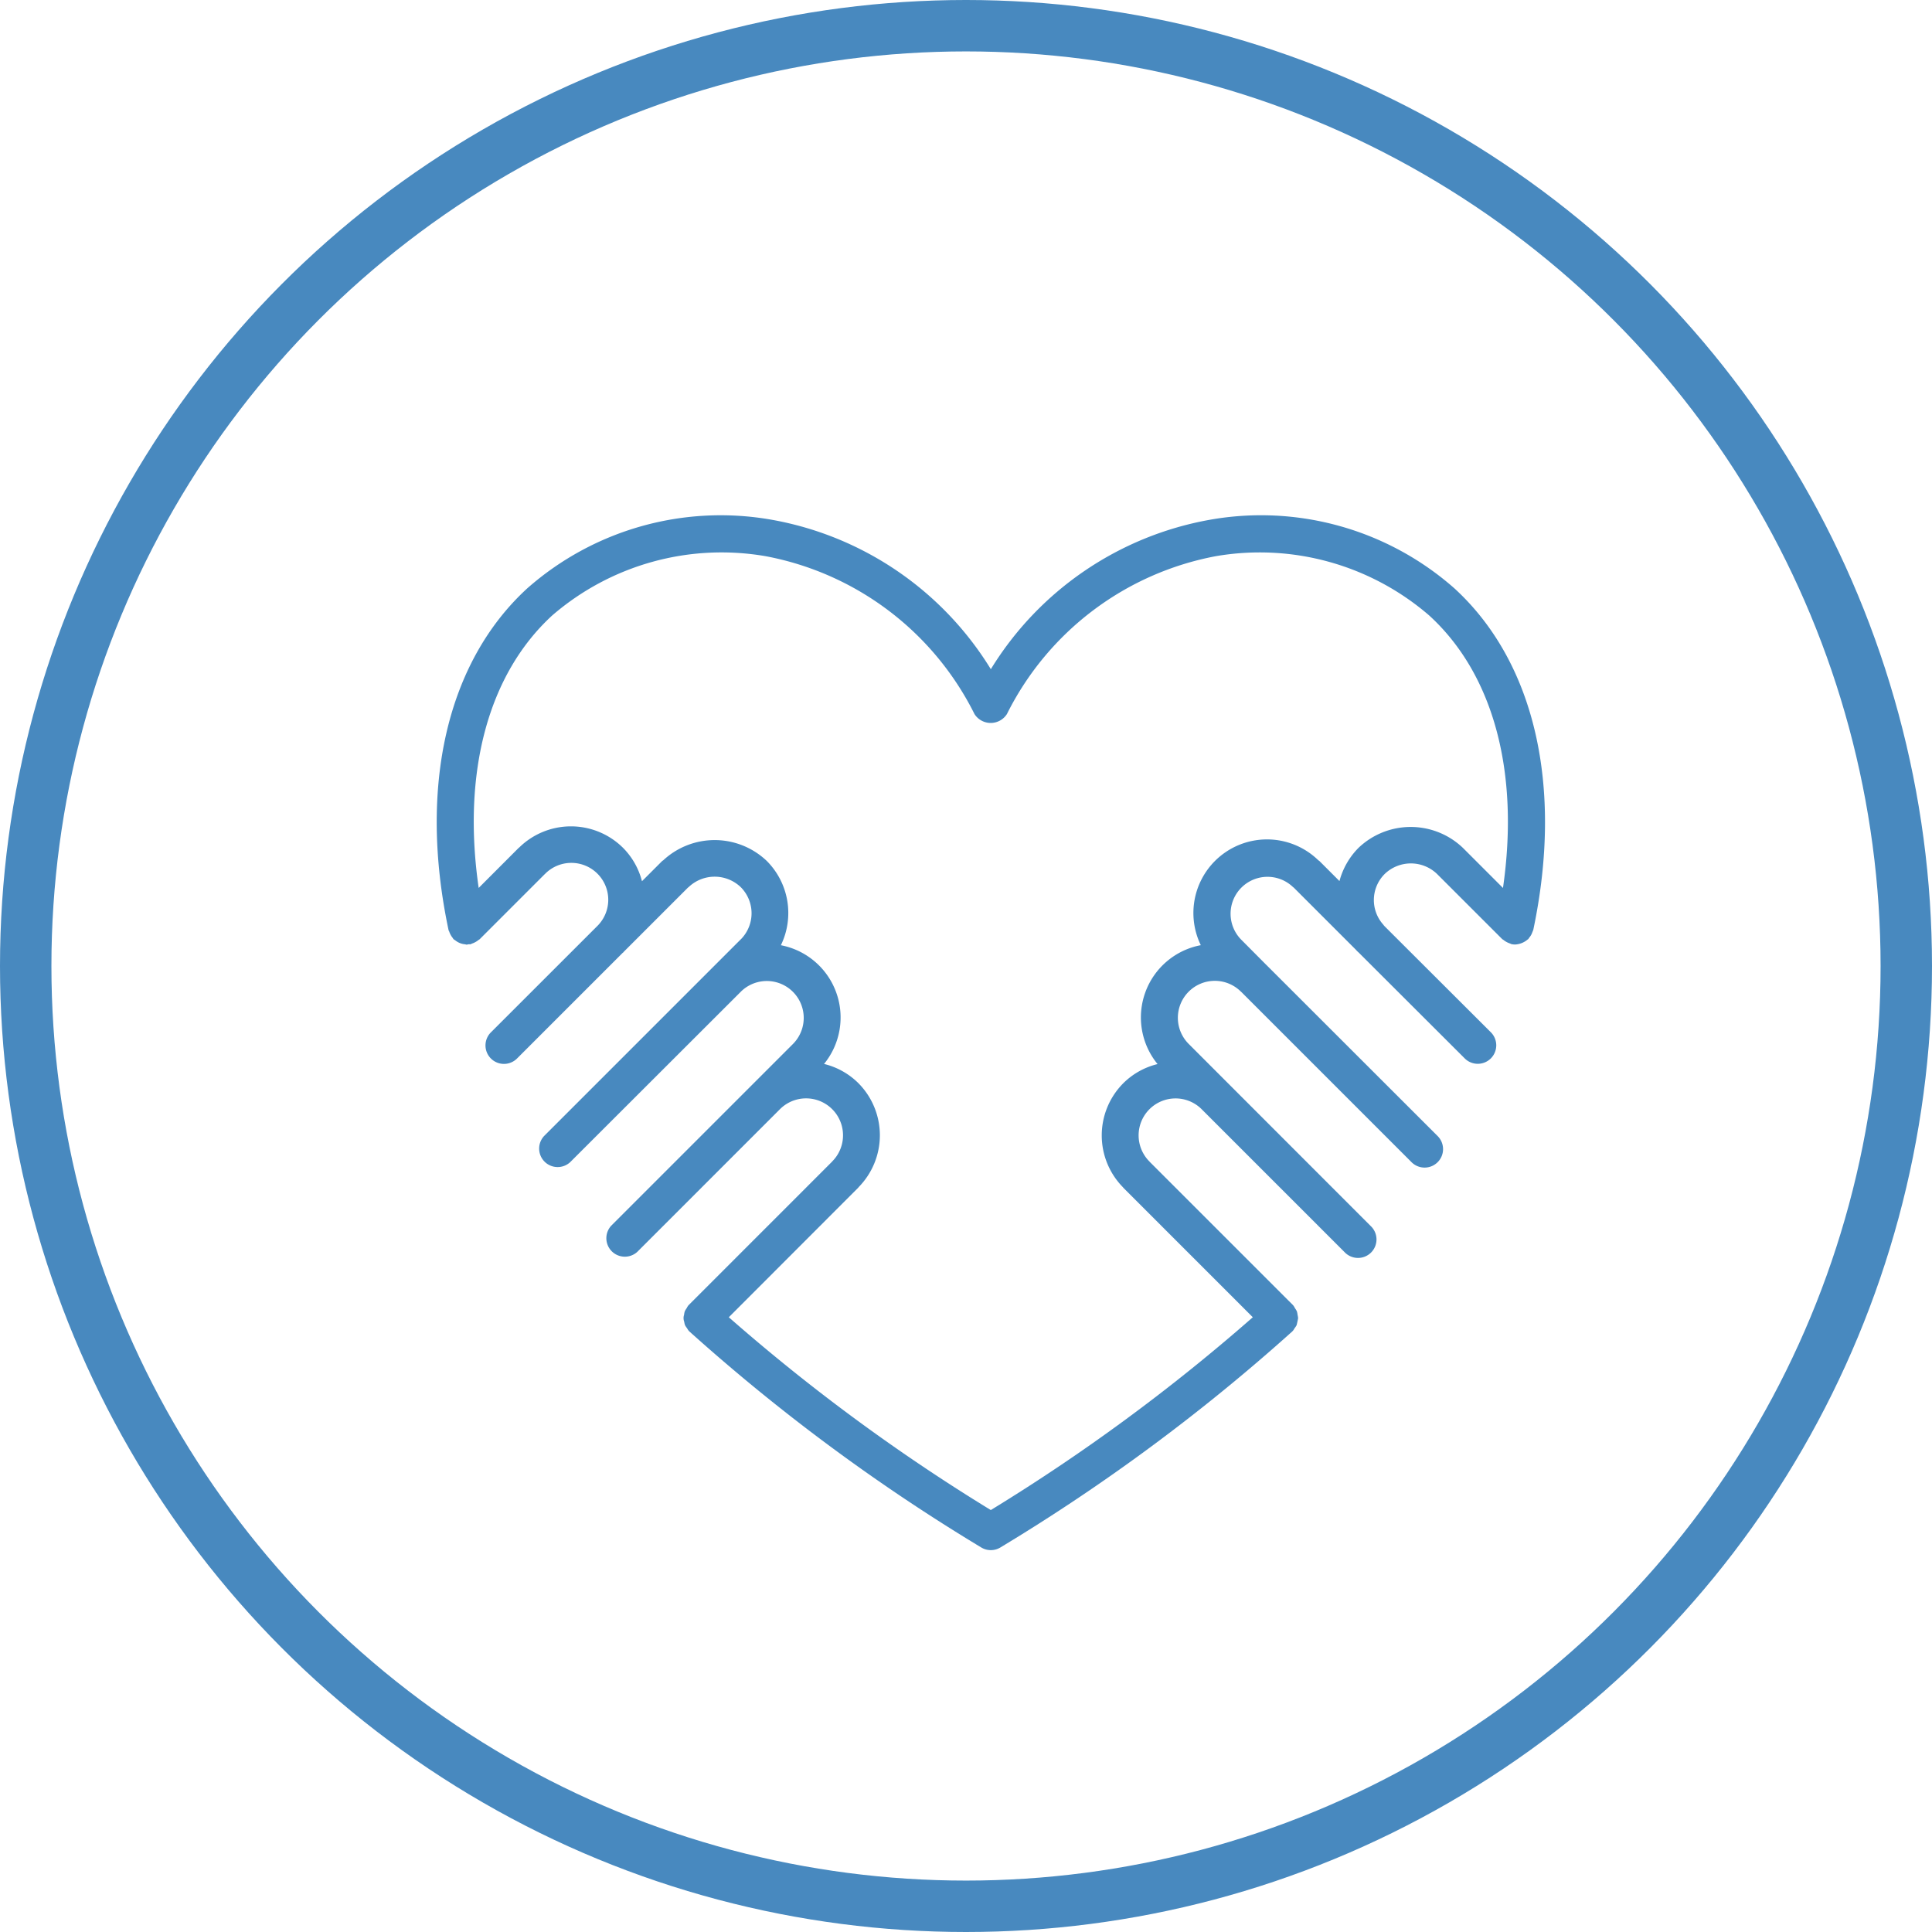
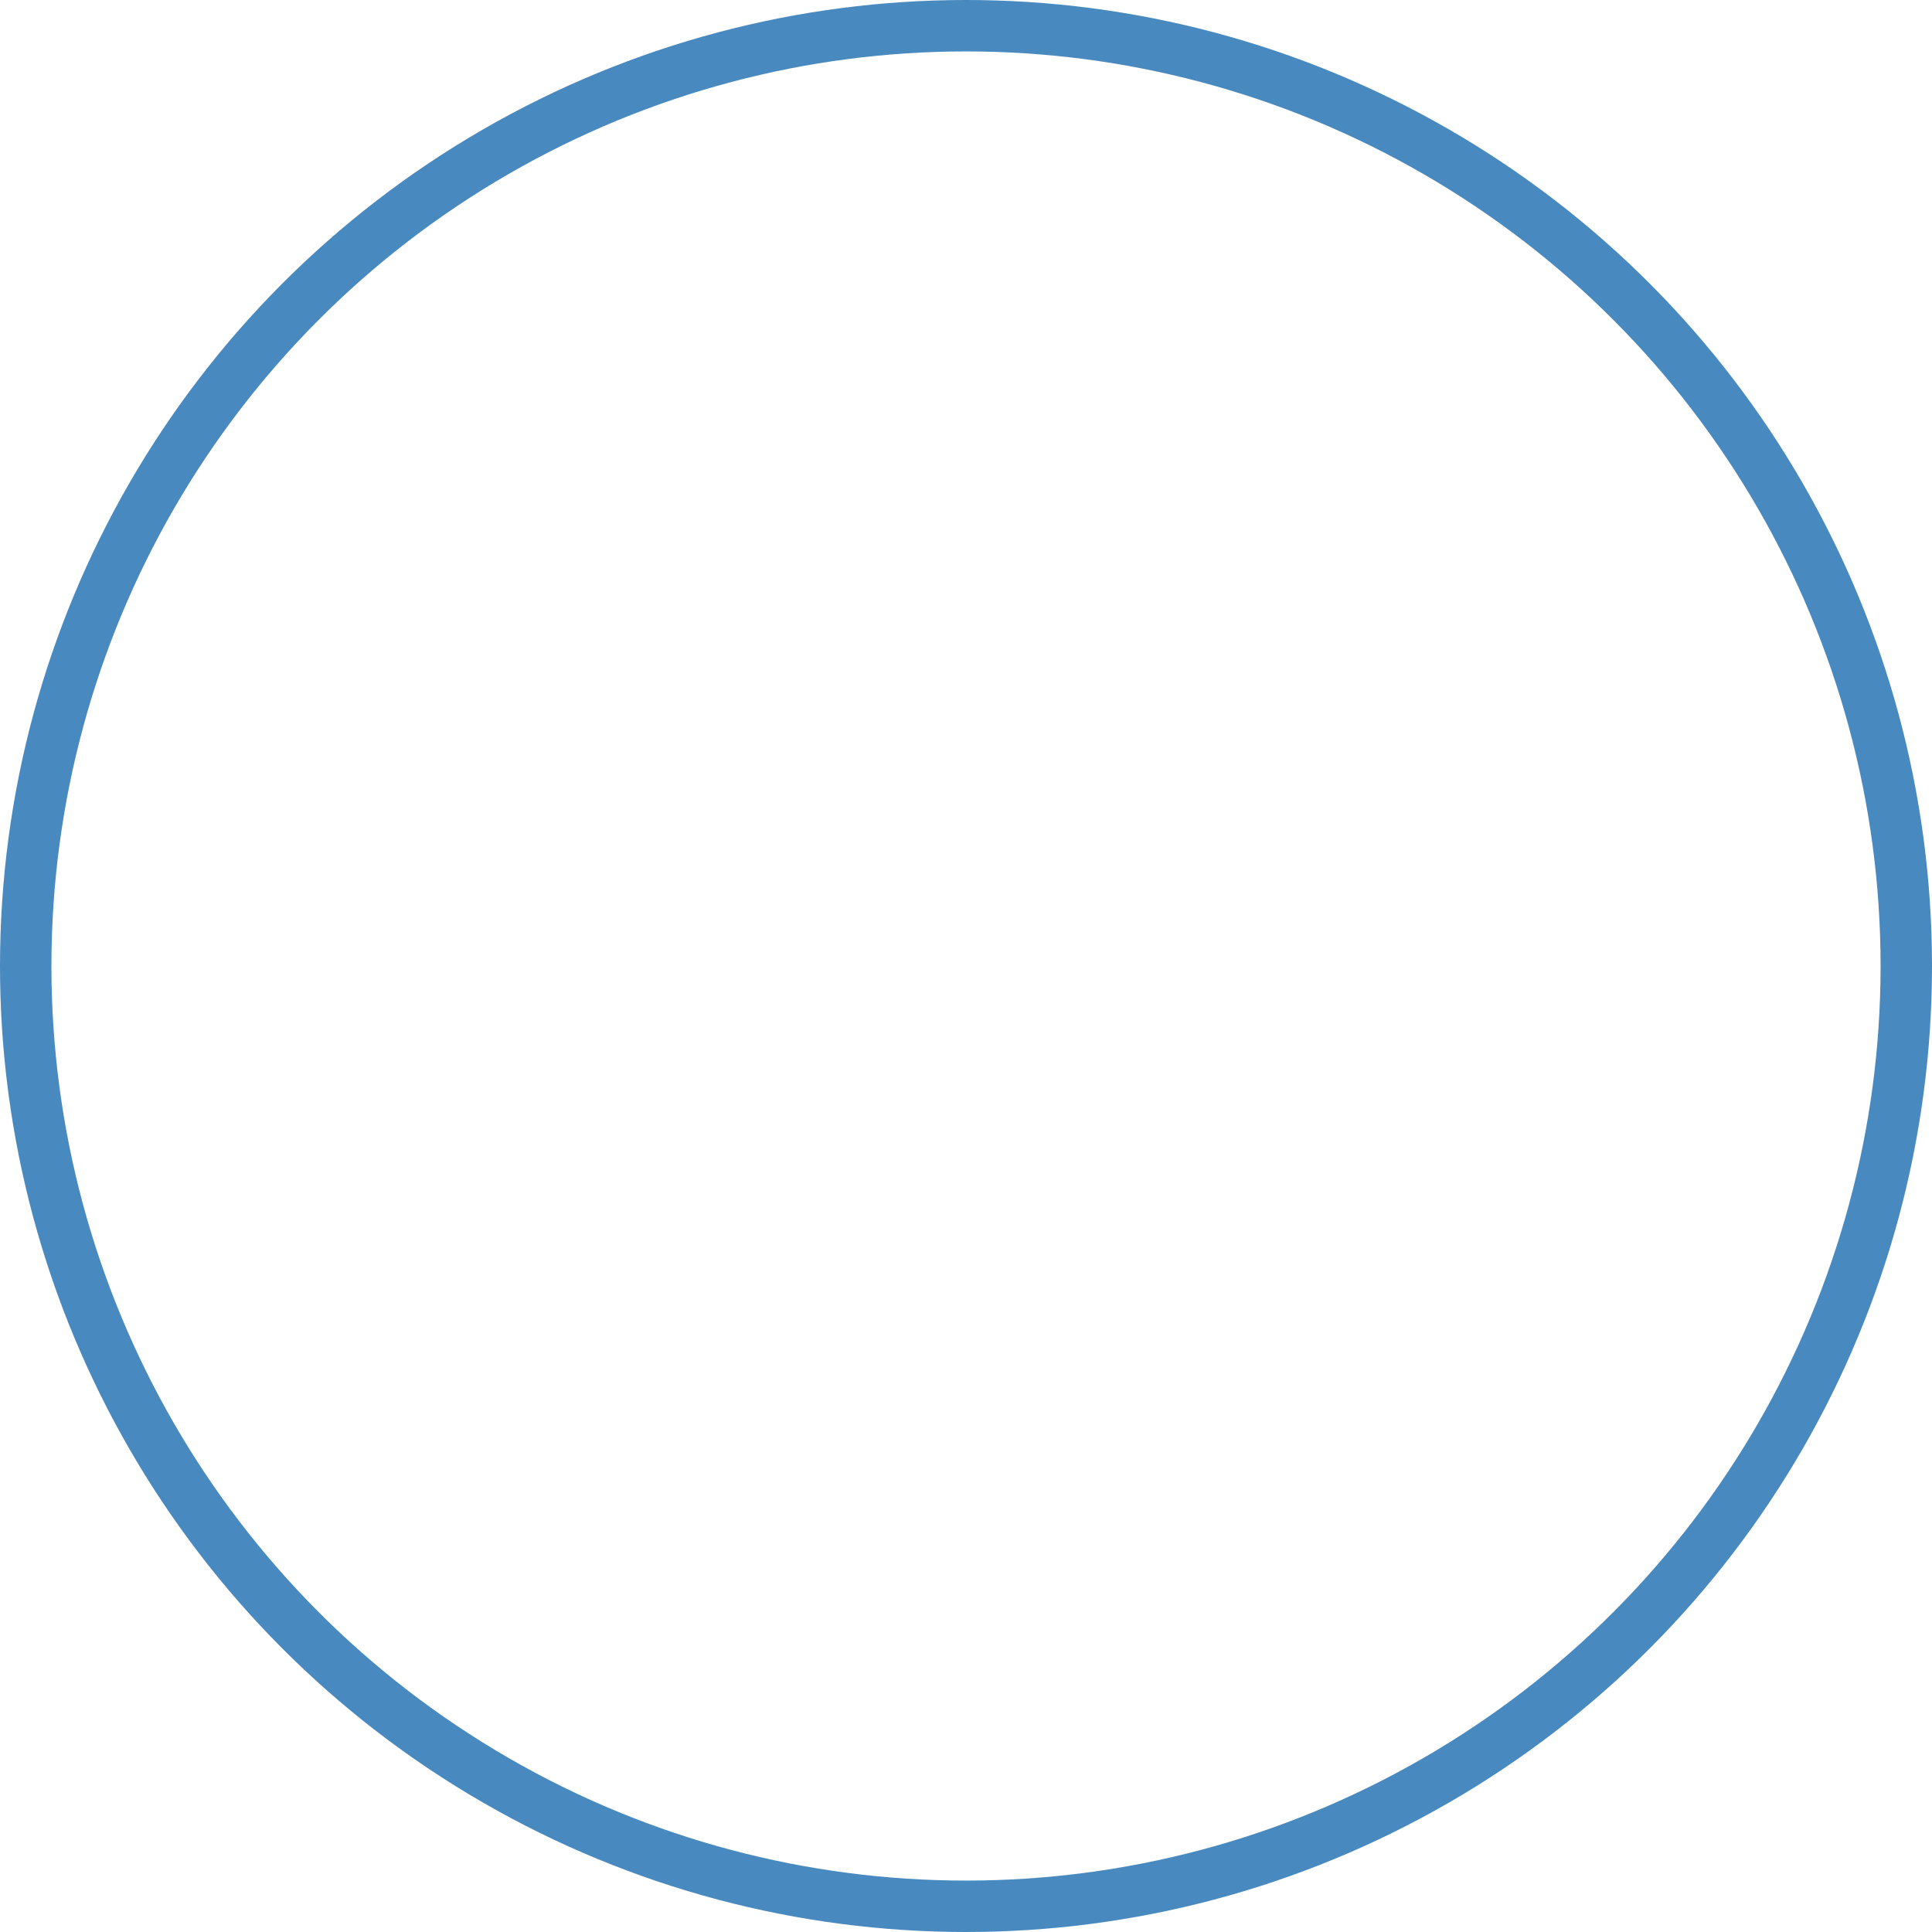
<svg xmlns="http://www.w3.org/2000/svg" width="75.156" height="75.156" viewBox="0 0 75.156 75.156">
  <g id="Group_14192" data-name="Group 14192" transform="translate(-798 -3003.138)">
    <g id="Ellipse_62" data-name="Ellipse 62" transform="translate(798 3003.138)" fill="none" stroke="#4889bf" stroke-width="2">
      <circle cx="37.578" cy="37.578" r="37.578" stroke="none" />
      <circle cx="37.578" cy="37.578" r="36.578" fill="none" />
    </g>
    <g id="solidarity" transform="translate(814.988 3006.231)">
      <g id="Group_14177" data-name="Group 14177" transform="translate(0 16.95)">
-         <path id="Path_72910" data-name="Path 72910" d="M39.589,19.794a11.371,11.371,0,0,0-9.517-2.667,12.592,12.592,0,0,0-8.516,5.812,12.592,12.592,0,0,0-8.516-5.812,11.377,11.377,0,0,0-9.517,2.667C.4,22.659-.72,27.5.46,33.083c0,.021.018.037.025.057a.8.8,0,0,0,.136.251c.014.016.019.037.035.052a.693.693,0,0,0,.062.041.7.7,0,0,0,.376.156c.024,0,.046.014.07.014a.729.729,0,0,0,.076-.015.667.667,0,0,0,.072,0c.021,0,.037-.018.057-.025a.69.69,0,0,0,.131-.057.69.69,0,0,0,.121-.08c.016-.013.036-.019.051-.034L4.2,30.915l.008-.006a1.435,1.435,0,0,1,2.06,2L2.122,37.053a.719.719,0,1,0,1.015,1.018l4.1-4.1c.006-.005.013-.007.019-.012s.018-.024.028-.034l2.492-2.492c.006-.006.015-.008.021-.014a1.468,1.468,0,0,1,2.032,0,1.439,1.439,0,0,1,.006,2.024l-.008.006L4.176,41.1a.719.719,0,0,0,1.016,1.016l6.642-6.634.017-.017a1.436,1.436,0,0,1,2.01,2.051l-1.523,1.523h0L6.785,44.592A.719.719,0,0,0,7.8,45.608l5.553-5.553a1.437,1.437,0,1,1,2.032,2.033s0,.007-.007.01L9.81,47.667s0,.009-.008.012-.009.005-.012.009a.678.678,0,0,0-.068.112.723.723,0,0,0-.072.119.7.7,0,0,0-.027.136.4.4,0,0,0,.005.267.712.712,0,0,0,.032.135.734.734,0,0,0,.079.119.674.674,0,0,0,.071.107s.009,0,.012.008.005.009.009.012a74.583,74.583,0,0,0,11.35,8.4.719.719,0,0,0,.749,0,74.586,74.586,0,0,0,11.35-8.4s.005-.009.009-.012.009,0,.012-.008a.686.686,0,0,0,.071-.107.736.736,0,0,0,.079-.119q.034-.133.058-.268a.715.715,0,0,0-.021-.134.694.694,0,0,0-.027-.136.728.728,0,0,0-.072-.119.679.679,0,0,0-.068-.112s-.009-.005-.012-.009,0-.009-.008-.012L27.733,42.1s0-.007-.007-.01a1.437,1.437,0,1,1,2.032-2.033l5.553,5.553a.719.719,0,1,0,1.016-1.016L30.776,39.04h0l-1.523-1.524a1.437,1.437,0,0,1,2.032-2.033l.009.006,6.628,6.628A.718.718,0,0,0,38.937,41.1l-6.631-6.625-.006-.008-.015-.012-1-1.006h0a1.436,1.436,0,0,1,2.031-2.03c.006.006.015.008.021.014l2.424,2.424c.029.035.06.066.1.1h0l4.117,4.11a.719.719,0,1,0,1.015-1.018l-4.123-4.114c-.012-.016-.027-.031-.04-.046l0-.005a1.431,1.431,0,0,1,.051-1.982,1.468,1.468,0,0,1,2.03,0l2.537,2.536c.015.015.035.02.051.034a.8.8,0,0,0,.252.137c.02.006.036.02.057.025a.728.728,0,0,0,.148.015h0a.813.813,0,0,0,.479-.192c.009-.008.02-.011.028-.019s.021-.035.034-.051a.694.694,0,0,0,.094-.142,227.377,227.377,0,0,0,.067-.166C43.832,27.5,42.716,22.659,39.589,19.794Zm1.89,11.655L39.92,29.89a2.941,2.941,0,0,0-4.062,0,2.886,2.886,0,0,0-.74,1.291l-.781-.781c-.011-.011-.026-.015-.038-.025a2.863,2.863,0,0,0-4.575,3.3A2.861,2.861,0,0,0,28.042,38.3a2.84,2.84,0,0,0-1.332.744,2.877,2.877,0,0,0-.013,4.049c.005.006.007.013.013.019l5.037,5.037a73.954,73.954,0,0,1-10.192,7.5,73.96,73.96,0,0,1-10.192-7.5L16.4,43.107c.006-.006.007-.013.013-.019a2.877,2.877,0,0,0-.013-4.049,2.847,2.847,0,0,0-1.332-.744,2.861,2.861,0,0,0-1.679-4.618,2.869,2.869,0,0,0-.546-3.276,2.937,2.937,0,0,0-4.03-.028c-.013.011-.029.015-.041.027l-.787.787a2.841,2.841,0,0,0-.732-1.294,2.874,2.874,0,0,0-4.045-.016c-.006.005-.013.007-.019.013L1.633,31.448c-.649-4.492.363-8.306,2.861-10.6A10.078,10.078,0,0,1,12.8,18.544a11.441,11.441,0,0,1,8.12,6.14.748.748,0,0,0,1.262,0,11.442,11.442,0,0,1,8.12-6.14,10.08,10.08,0,0,1,8.311,2.309C41.116,23.142,42.128,26.956,41.479,31.448Z" transform="translate(0 -16.95)" fill="#4889bf" />
-       </g>
+         </g>
    </g>
  </g>
</svg>